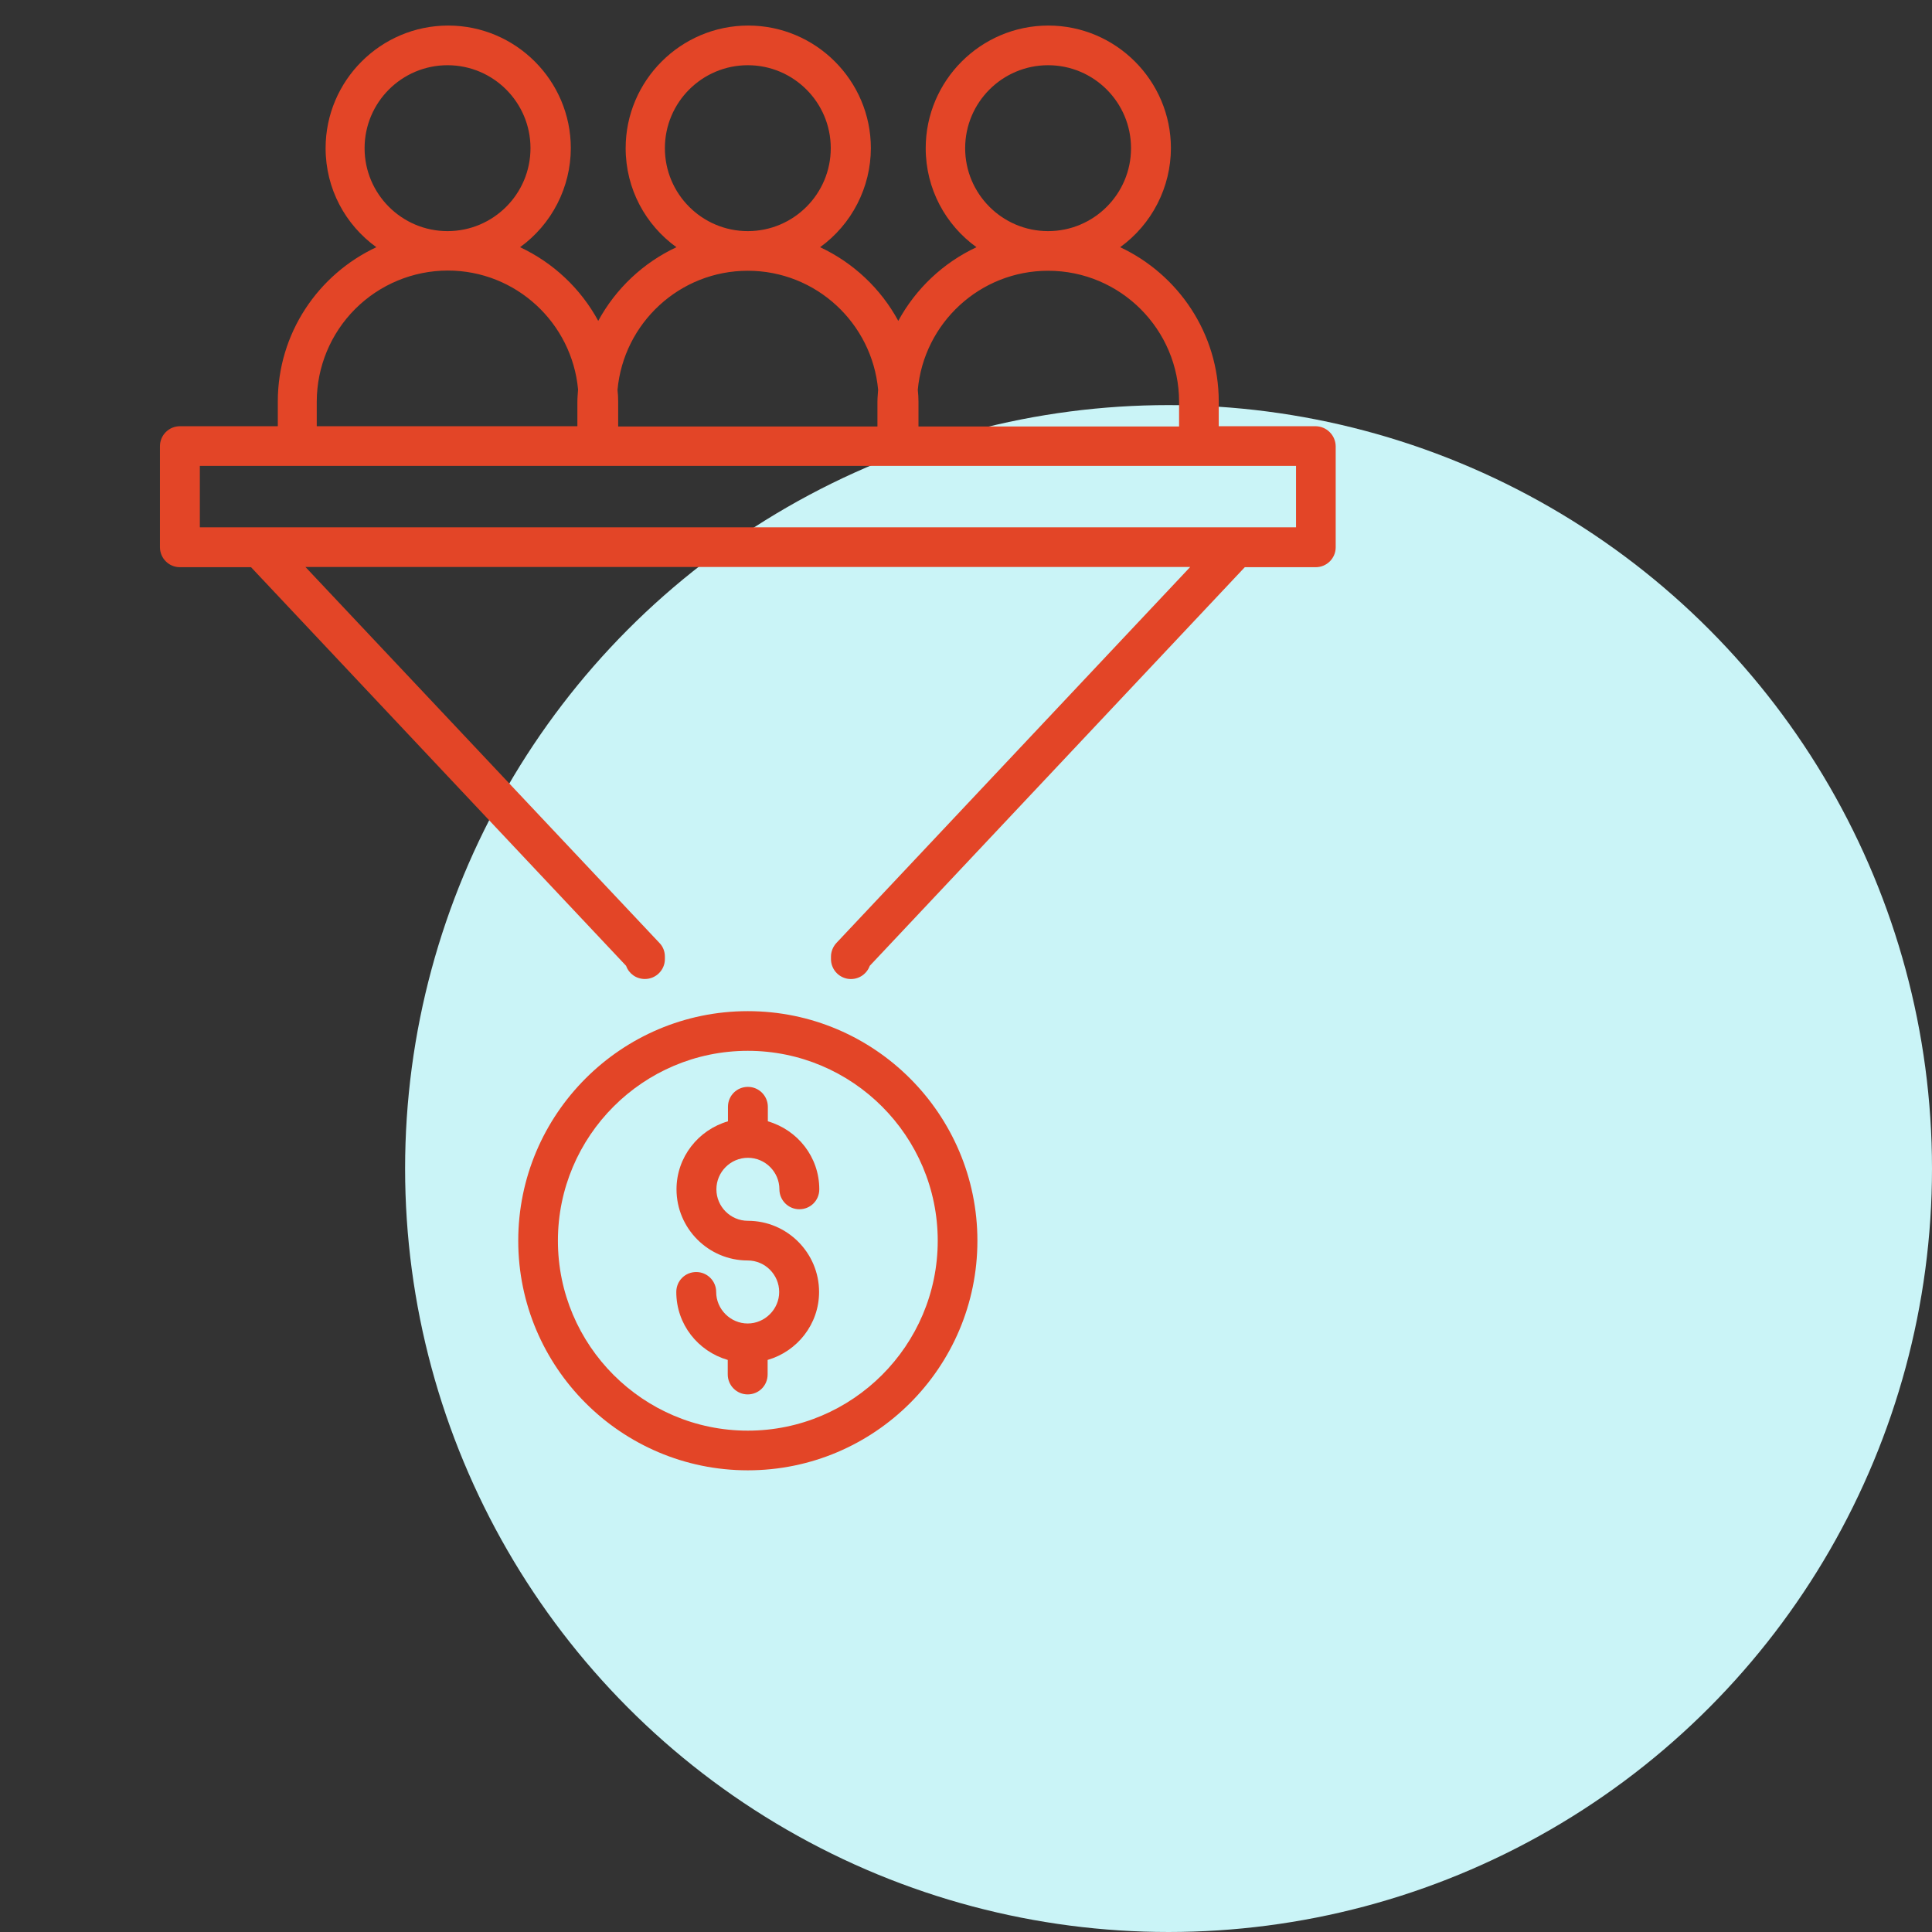
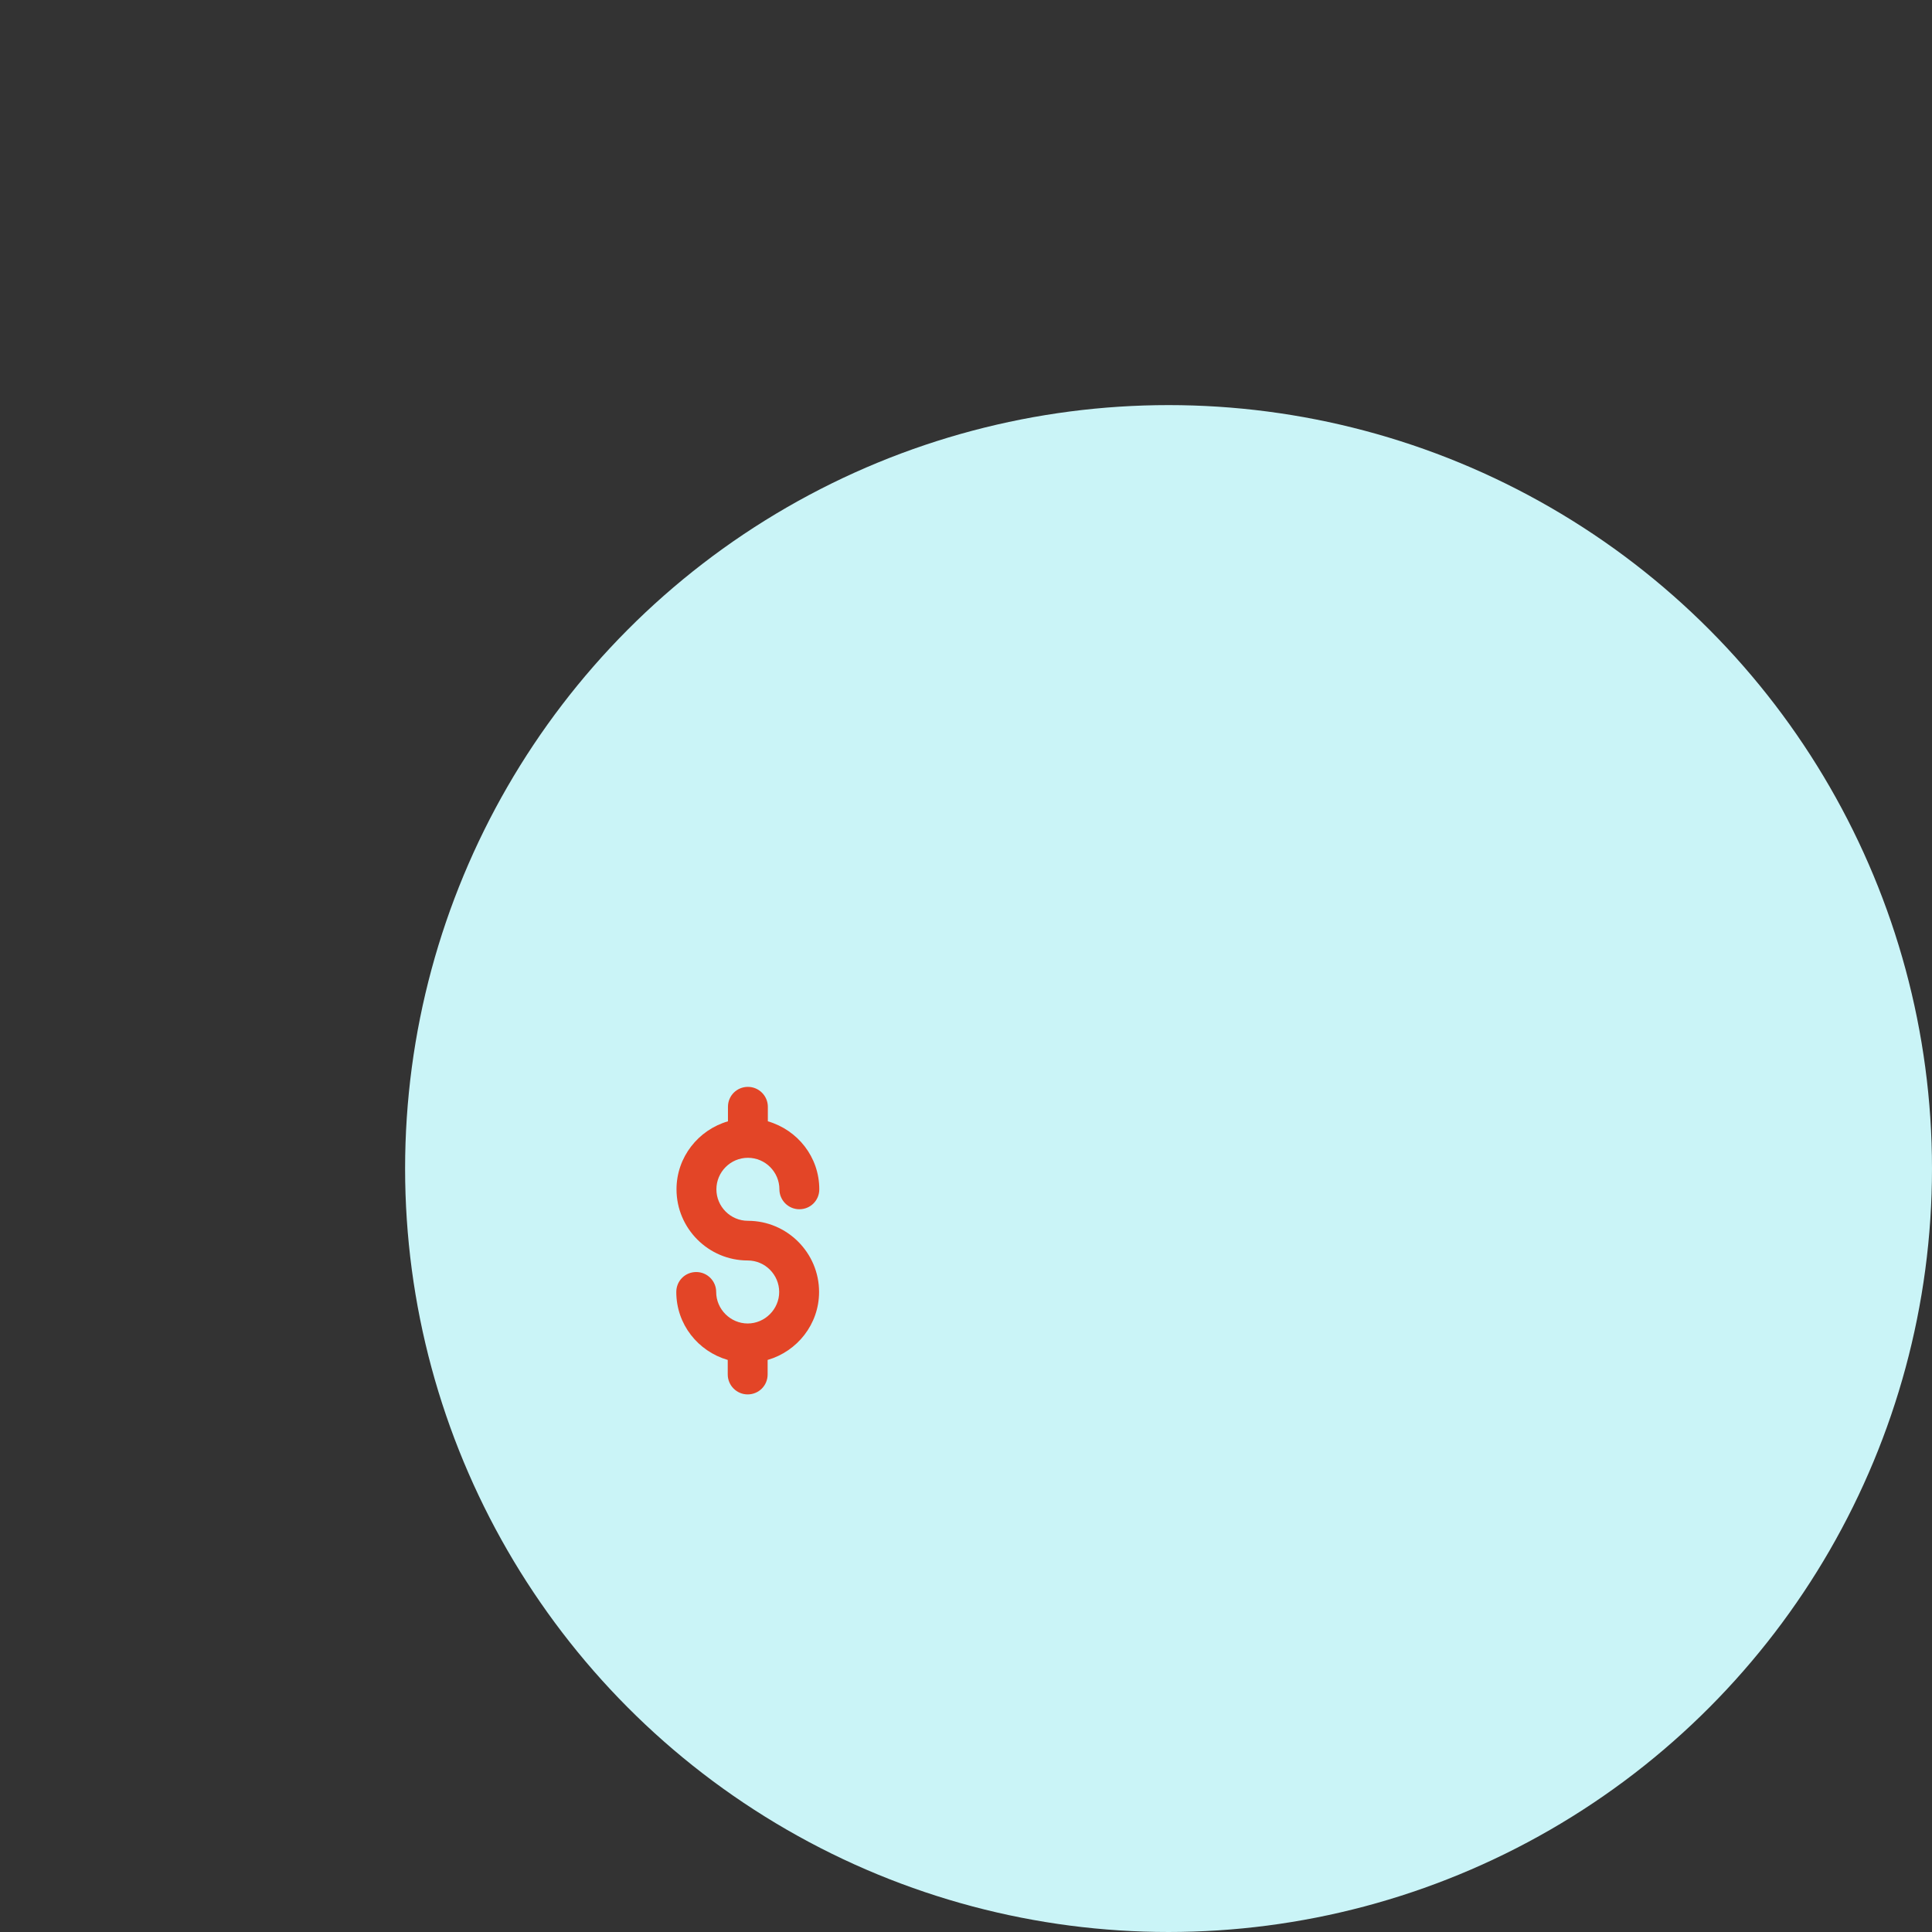
<svg xmlns="http://www.w3.org/2000/svg" width="62" height="62" viewBox="0 0 62 62" fill="none">
  <rect x="0" y="0" width="62" height="62" fill="#333333" stroke="none" />
  <circle cx="37.5" cy="37.5" r="24.5" fill="#CAF4F7" />
-   <path d="M42.224 13.678H39.111V12.886C39.111 10.697 37.809 8.806 35.947 7.933C36.45 7.569 36.86 7.092 37.143 6.539C37.426 5.987 37.575 5.376 37.576 4.755C37.576 2.588 35.809 0.82 33.642 0.82C31.475 0.82 29.707 2.588 29.707 4.755C29.707 6.064 30.347 7.22 31.336 7.933C30.269 8.433 29.39 9.261 28.827 10.297C28.265 9.261 27.385 8.433 26.318 7.933C26.821 7.569 27.231 7.092 27.514 6.539C27.797 5.987 27.946 5.376 27.947 4.755C27.947 2.588 26.18 0.82 24.013 0.82C21.846 0.82 20.078 2.588 20.078 4.755C20.078 6.064 20.718 7.22 21.707 7.933C20.64 8.433 19.761 9.261 19.198 10.297C18.636 9.261 17.756 8.433 16.689 7.933C17.192 7.569 17.602 7.092 17.885 6.539C18.168 5.987 18.317 5.376 18.318 4.755C18.318 2.588 16.551 0.82 14.384 0.82C12.216 0.82 10.449 2.588 10.449 4.755C10.449 6.064 11.089 7.22 12.078 7.933C10.209 8.806 8.915 10.697 8.915 12.886V13.678H5.773C5.424 13.678 5.133 13.962 5.133 14.319V17.562C5.133 17.911 5.416 18.202 5.773 18.202H8.056L20.093 30.995C20.18 31.242 20.413 31.417 20.696 31.417C21.046 31.417 21.337 31.133 21.337 30.777V30.697C21.337 30.537 21.278 30.377 21.162 30.26L9.802 18.195H38.195L26.842 30.26C26.733 30.377 26.667 30.537 26.667 30.697V30.777C26.667 30.928 26.72 31.074 26.817 31.19C26.914 31.305 27.049 31.383 27.197 31.409C27.346 31.435 27.499 31.408 27.63 31.332C27.76 31.256 27.86 31.137 27.911 30.995L39.947 18.202H42.224C42.573 18.202 42.864 17.919 42.864 17.562V14.319C42.861 14.15 42.793 13.988 42.673 13.869C42.554 13.749 42.393 13.681 42.224 13.678ZM30.973 4.755C30.973 3.286 32.166 2.093 33.635 2.093C35.104 2.093 36.296 3.286 36.296 4.755C36.296 6.224 35.104 7.417 33.635 7.417C32.166 7.417 30.973 6.224 30.973 4.755ZM33.635 8.689C35.955 8.689 37.838 10.573 37.838 12.893V13.686H29.475V12.893C29.475 12.762 29.467 12.639 29.453 12.508C29.649 10.369 31.445 8.689 33.635 8.689ZM21.337 4.755C21.337 3.286 22.529 2.093 23.998 2.093C25.467 2.093 26.66 3.286 26.66 4.755C26.66 6.224 25.467 7.417 23.998 7.417C22.529 7.417 21.337 6.224 21.337 4.755ZM23.998 8.689C26.187 8.689 27.984 10.369 28.18 12.508C28.173 12.631 28.158 12.762 28.158 12.893V13.686H19.838V12.893C19.838 12.762 19.831 12.639 19.817 12.508C20.013 10.369 21.809 8.689 23.998 8.689ZM11.7 4.755C11.7 3.286 12.893 2.093 14.362 2.093C15.831 2.093 17.024 3.286 17.024 4.755C17.024 6.224 15.831 7.417 14.362 7.417C12.893 7.417 11.7 6.224 11.7 4.755ZM10.165 12.886C10.168 11.771 10.611 10.703 11.399 9.915C12.187 9.128 13.255 8.684 14.369 8.682C16.558 8.682 18.355 10.362 18.551 12.5C18.544 12.624 18.529 12.755 18.529 12.886V13.678H10.165V12.886ZM41.584 16.922H6.413V14.951H41.591V16.922H41.584ZM23.998 32.449C19.94 32.449 16.631 35.751 16.631 39.817C16.631 43.875 19.933 47.184 23.998 47.184C28.064 47.184 31.366 43.882 31.366 39.817C31.366 35.758 28.064 32.449 23.998 32.449ZM23.998 45.911C20.638 45.911 17.904 43.177 17.904 39.817C17.904 36.457 20.638 33.722 23.998 33.722C27.358 33.722 30.093 36.457 30.093 39.817C30.093 43.177 27.358 45.911 23.998 45.911Z" fill="#E34527" />
  <path d="M24.001 37.155C24.561 37.155 25.012 37.614 25.012 38.166C25.012 38.515 25.296 38.806 25.652 38.806C26.009 38.806 26.292 38.523 26.292 38.166C26.292 37.126 25.594 36.261 24.641 35.984V35.519C24.641 35.17 24.358 34.879 24.001 34.879C23.645 34.879 23.361 35.163 23.361 35.519V35.984C22.409 36.261 21.71 37.133 21.71 38.166C21.71 39.424 22.736 40.45 23.994 40.45C24.554 40.45 25.005 40.908 25.005 41.461C25.005 42.014 24.547 42.472 23.994 42.472C23.441 42.472 22.983 42.014 22.983 41.461C22.983 41.112 22.7 40.821 22.343 40.821C21.987 40.821 21.703 41.104 21.703 41.461C21.703 42.501 22.401 43.366 23.354 43.642V44.108C23.354 44.457 23.638 44.748 23.994 44.748C24.35 44.748 24.634 44.464 24.634 44.108V43.642C25.587 43.366 26.285 42.493 26.285 41.461C26.285 40.203 25.259 39.177 24.001 39.177C23.441 39.177 22.99 38.719 22.99 38.166C22.99 37.614 23.441 37.155 24.001 37.155Z" fill="#E34527" />
</svg>